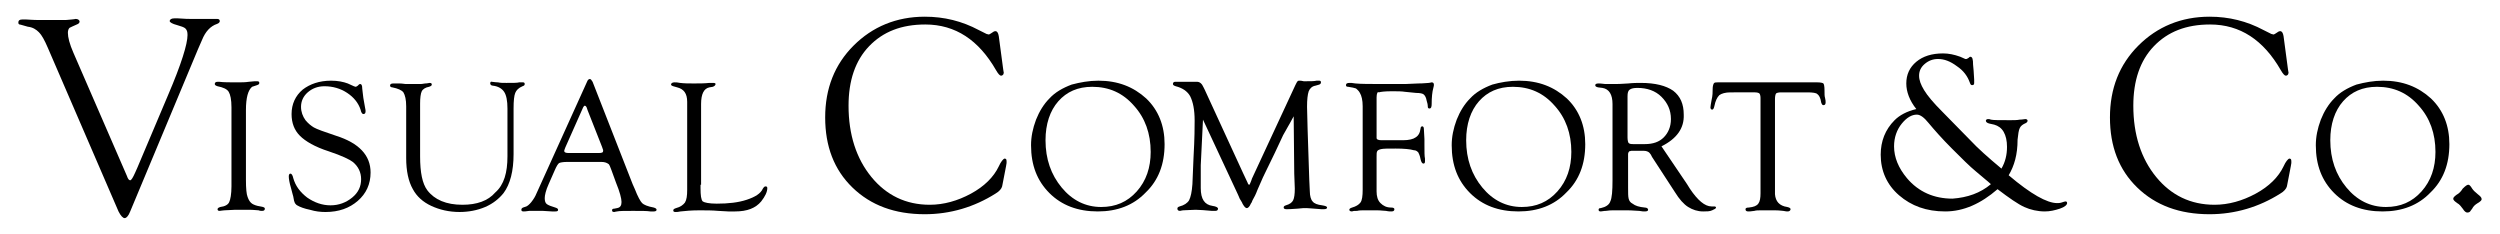
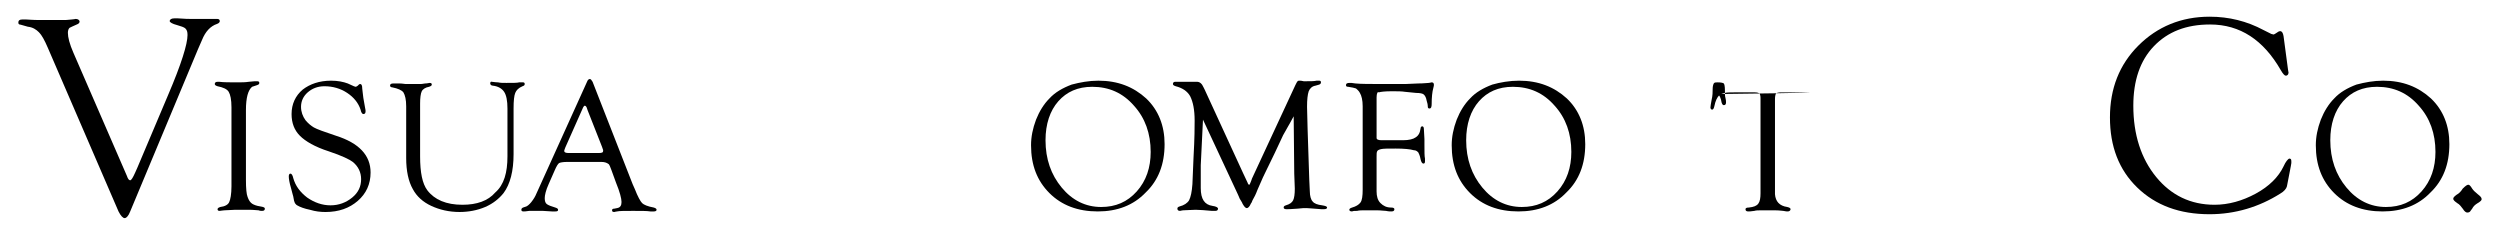
<svg xmlns="http://www.w3.org/2000/svg" version="1.1" id="Layer_1" x="0px" y="0px" viewBox="0 0 449.3 42.1" style="enable-background:new 0 0 449.3 42.1;" xml:space="preserve">
  <g>
    <path d="M13.2,9.5l9.6,22.1c0.2,0.6,0.4,0.8,0.6,0.8c0.2,0,0.5-0.5,0.9-1.4l0.4-0.9l5.5-13c2.4-5.6,3.5-9.2,3.5-10.8   c0-0.6-0.1-0.9-0.4-1.2c-0.2-0.2-0.8-0.4-1.5-0.6C31,4.3,30.5,4,30.5,3.8c0-0.3,0.3-0.5,0.8-0.5c0.1,0,0.4,0,0.7,0   c1.2,0.1,2,0.1,2.2,0.1h1l1.1,0h0.6l2.1,0c0.3,0,0.5,0.1,0.5,0.4c0,0.2-0.2,0.4-0.5,0.5c-1.2,0.4-2.1,1.4-2.7,2.9l-0.7,1.6L23.4,38   c-0.3,0.8-0.7,1.2-1,1.2c-0.3,0-0.7-0.4-1.1-1.2L8.6,8.6C8,7.2,7.5,6.3,7,5.8c-0.5-0.5-1.1-0.9-2-1C4.2,4.6,3.7,4.4,3.5,4.4   C3.3,4.3,3.3,4.2,3.3,4c0-0.3,0.2-0.5,0.7-0.5c0.1,0,0.4,0,0.7,0c0.3,0,1.1,0.1,2.5,0.1l2.4,0l1.7,0c0.3,0,0.9,0,1.6-0.1   c0.3,0,0.6-0.1,0.7-0.1c0.4,0,0.7,0.2,0.7,0.5c0,0.2-0.2,0.4-0.5,0.5c-0.7,0.3-1.1,0.5-1.3,0.6c-0.2,0.2-0.3,0.5-0.3,0.9   C12.2,6.7,12.5,7.9,13.2,9.5z" />
    <path d="M44.2,19.8v12.5c0,1.6,0.1,2.6,0.3,3.1c0.2,0.6,0.5,1,0.8,1.2c0.3,0.2,0.8,0.4,1.5,0.5c0.6,0.1,0.8,0.2,0.8,0.4   c0,0.3-0.2,0.4-0.5,0.4c-0.2,0-0.4,0-0.6-0.1c-0.3,0-0.9-0.1-1.8-0.1l-2.4,0l-2,0.1c-0.3,0-0.6,0.1-0.8,0.1c-0.3,0-0.4-0.1-0.4-0.3   c0-0.2,0.2-0.3,0.5-0.4c0.8-0.1,1.4-0.4,1.6-0.9c0.2-0.4,0.4-1.4,0.4-2.8V19.3c0-1.4-0.2-2.3-0.5-2.8c-0.3-0.5-1-0.8-2-1   c-0.3-0.1-0.5-0.2-0.5-0.4c0-0.2,0.1-0.4,0.5-0.4c0.1,0,0.2,0,0.3,0c0.8,0.1,1.9,0.1,3.2,0.1c0.8,0,1.5,0,2.1-0.1l1.1-0.1   c0.2,0,0.3,0,0.4,0c0.3,0,0.4,0.1,0.4,0.3c0,0.2-0.1,0.3-0.4,0.4l-0.9,0.3C44.6,16.2,44.2,17.5,44.2,19.8z" />
    <path d="M59.5,14.5c1.2,0,2.2,0.2,3,0.5l1.1,0.5c0.1,0,0.2,0.1,0.3,0.1c0.1,0,0.3-0.1,0.4-0.2l0.2-0.2c0,0,0.1-0.1,0.2-0.1   c0.3,0,0.4,0.3,0.4,0.8c0,0.2,0.1,0.7,0.2,1.7l0.3,1.7c0.1,0.4,0.1,0.6,0.1,0.7c0,0.3-0.1,0.5-0.4,0.5c-0.2,0-0.4-0.3-0.5-0.8   c-0.4-1.2-1.2-2.2-2.4-3c-1.2-0.8-2.6-1.2-4.1-1.2c-1.2,0-2.2,0.4-3,1.1c-0.8,0.7-1.2,1.6-1.2,2.6c0,0.9,0.3,1.7,0.8,2.4   c0.5,0.6,1,1,1.5,1.3c0.5,0.3,1.9,0.8,4,1.5c4.1,1.3,6.2,3.5,6.2,6.6c0,2.1-0.8,3.8-2.3,5.1c-1.5,1.3-3.4,2-5.8,2   c-0.9,0-1.8-0.1-2.8-0.4c-1-0.2-1.8-0.5-2.3-0.8c-0.2-0.1-0.3-0.3-0.4-0.4c-0.1-0.2-0.2-0.5-0.3-1.2c0-0.1-0.2-0.6-0.4-1.5   c-0.3-1-0.4-1.7-0.4-2.1c0-0.3,0.1-0.5,0.3-0.5c0.2,0,0.4,0.3,0.5,0.8c0.4,1.4,1.2,2.5,2.5,3.5c1.3,0.9,2.7,1.4,4.2,1.4   c1.5,0,2.8-0.5,3.9-1.4c1.1-0.9,1.6-2,1.6-3.3c0-1.2-0.5-2.3-1.5-3.1c-0.5-0.4-1.9-1.1-4.3-1.9c-2.5-0.8-4.2-1.8-5.2-2.8   c-1-1-1.5-2.3-1.5-3.9c0-1.8,0.7-3.3,2-4.4C55.7,15.1,57.4,14.5,59.5,14.5z" />
    <path d="M91.2,28.1v-8.6c0-1.4-0.2-2.4-0.6-3c-0.4-0.6-1.1-1-2-1.1c-0.3,0-0.5-0.2-0.5-0.4c0-0.2,0.1-0.4,0.3-0.3   c0.2,0,0.6,0.1,1.1,0.1c0.4,0.1,0.9,0.1,1.5,0.1c1.2,0,2,0,2.3-0.1c0.4,0,0.6,0,0.7,0c0.2,0,0.3,0.1,0.3,0.3c0,0.2-0.1,0.3-0.4,0.4   c-0.7,0.3-1.1,0.7-1.3,1.2c-0.2,0.5-0.3,1.4-0.3,2.8v8.2c0,3-0.6,5.4-1.8,7c-0.8,1-1.9,1.9-3.3,2.5c-1.4,0.6-3,0.9-4.6,0.9   c-1.9,0-3.6-0.4-5.1-1.1c-1.5-0.7-2.6-1.7-3.3-3c-0.8-1.4-1.2-3.3-1.2-5.6V20l0-0.9c0-1.2-0.2-2-0.5-2.5c-0.3-0.4-1-0.7-2-0.9   c-0.3,0-0.4-0.2-0.4-0.3c0-0.3,0.2-0.4,0.6-0.4c0.3,0,0.7,0,1.1,0c0.5,0,0.9,0.1,1.1,0.1l1.3,0h1.3c0.1,0,0.4,0,0.9-0.1   c0.4,0,0.7-0.1,0.8-0.1c0.3,0,0.4,0.1,0.4,0.3c0,0.2-0.2,0.3-0.5,0.4c-0.6,0.1-1.1,0.4-1.3,0.8s-0.3,1.2-0.3,2.2l0,1.1v8.4   c0,2.9,0.4,4.9,1.3,6.1c1.3,1.7,3.4,2.6,6.3,2.6c2.6,0,4.6-0.7,5.9-2.2C90.6,33.2,91.2,31,91.2,28.1z" />
    <path d="M108,29.1h-6c-0.8,0-1.3,0.1-1.5,0.2s-0.5,0.6-0.8,1.3l-1.1,2.5c-0.5,1.1-0.7,2-0.7,2.5c0,0.5,0.1,0.9,0.4,1.1   c0.3,0.2,0.8,0.4,1.5,0.6c0.3,0.1,0.5,0.2,0.5,0.4c0,0.2-0.1,0.3-0.5,0.3c-0.1,0-0.3,0-0.6,0l-1.6-0.1c-0.5,0-1.1,0-1.8,0   c-0.3,0-0.6,0-0.7,0C94.5,38,94.2,38,94.1,38c-0.3,0-0.4-0.1-0.4-0.3c0-0.2,0.1-0.3,0.3-0.4l0.6-0.2c0.2-0.1,0.5-0.3,0.9-0.8   c0.4-0.5,0.7-1,0.9-1.5l0.5-1.1l8.6-19c0.1-0.3,0.3-0.5,0.5-0.5c0.2,0,0.3,0.2,0.5,0.5l7.2,18.4l0.4,0.9c0.5,1.3,1,2.2,1.3,2.5   c0.3,0.3,1,0.6,2.1,0.8c0.3,0.1,0.5,0.2,0.5,0.4c0,0.2-0.2,0.3-0.5,0.3c-0.1,0-0.3,0-0.6,0c-0.6-0.1-1.6-0.1-3.1-0.1   c-1.5,0-2.5,0-2.9,0.1c-0.2,0-0.4,0.1-0.5,0.1c-0.3,0-0.4-0.1-0.4-0.3c0-0.2,0.1-0.3,0.4-0.3l0.5-0.1c0.6-0.1,0.8-0.5,0.8-1.1   c0-0.6-0.3-1.8-1-3.5l-0.8-2.2c-0.2-0.6-0.4-1-0.5-1.1C109,29.2,108.6,29.1,108,29.1z M108.2,26.4l-2.6-6.6l-0.1-0.3   c-0.1-0.4-0.3-0.5-0.4-0.5c-0.1,0-0.2,0.1-0.3,0.3l-3.2,7.2c-0.1,0.3-0.2,0.5-0.2,0.6c0,0.3,0.3,0.4,0.8,0.4l0.4,0h5   c0.6,0,0.8-0.1,0.8-0.4c0-0.1,0-0.2-0.1-0.4L108.2,26.4z" />
-     <path d="M125.9,33.2l0,0.6c0,1.3,0.1,2.1,0.4,2.4c0.3,0.2,1.1,0.4,2.5,0.4c2.1,0,3.9-0.2,5.4-0.7c1.5-0.5,2.5-1.1,2.9-2   c0.2-0.3,0.3-0.4,0.5-0.4c0.2,0,0.3,0.1,0.3,0.3c0,0.7-0.4,1.5-1.1,2.4c-1,1.2-2.5,1.8-4.7,1.8c-0.4,0-0.8,0-1.2,0l-1.8-0.1   c-1.1-0.1-2.2-0.1-3.4-0.1c-1.4,0-2.5,0.1-3.4,0.2c-0.4,0.1-0.7,0.1-0.9,0.1c-0.3,0-0.4-0.1-0.4-0.3c0-0.2,0.2-0.3,0.5-0.4   c0.8-0.2,1.3-0.6,1.6-1c0.3-0.5,0.4-1.2,0.4-2.3l0-0.8V18.3c0-1.5-0.6-2.3-1.8-2.6l-0.7-0.2c-0.3-0.1-0.4-0.2-0.4-0.3   c0-0.2,0.2-0.4,0.6-0.4c0.3,0,0.6,0,1,0.1c0.8,0.1,1.6,0.1,2.5,0.1c1,0,1.9,0,2.8-0.1c0.4,0,0.7,0,0.7,0c0.3,0,0.4,0.1,0.4,0.2   c0,0.2-0.2,0.4-0.5,0.5l-0.6,0.1c-1,0.2-1.5,1.2-1.5,3V33.2z" />
-     <path d="M179.5,6.5l0.8,6l0.1,0.6l-0.1,0.3c-0.1,0.1-0.2,0.2-0.4,0.2c-0.2,0-0.5-0.3-0.9-1c-3.1-5.4-7.3-8.2-12.7-8.2   c-4.3,0-7.6,1.3-10.1,3.9c-2.5,2.6-3.7,6.2-3.7,10.7c0,5.2,1.4,9.5,4.1,12.8c2.7,3.3,6.2,5,10.5,5c2.5,0,5-0.7,7.4-2   c2.4-1.3,4.1-3,5-4.9c0.4-0.9,0.8-1.3,1-1.4c0.3,0,0.4,0.1,0.4,0.5l0,0.3l-0.1,0.6l-0.6,3.1l-0.1,0.5c-0.1,0.4-0.5,0.9-1.2,1.3   c-3.8,2.4-8.1,3.7-12.7,3.7c-5.4,0-9.7-1.6-13-4.8c-3.3-3.2-4.9-7.4-4.9-12.6c0-5.2,1.7-9.5,5.1-12.9c3.4-3.4,7.7-5.2,12.8-5.2   c3.5,0,6.7,0.8,9.7,2.4l1,0.5l0.4,0.2l0.4,0.1c0.1,0,0.2-0.1,0.4-0.2c0.4-0.3,0.6-0.4,0.8-0.4C179.2,5.6,179.4,5.9,179.5,6.5z" />
    <path d="M197.4,14.5c3.5,0,6.3,1.1,8.6,3.2c2.2,2.1,3.3,4.9,3.3,8.2c0,3.6-1.1,6.5-3.4,8.7c-2.2,2.3-5.1,3.4-8.6,3.4   c-3.6,0-6.5-1.1-8.7-3.3c-2.2-2.2-3.3-5-3.3-8.6c0-1.5,0.3-3,0.9-4.6c0.6-1.5,1.4-2.8,2.4-3.8c1-1.1,2.4-1.9,4-2.5   C194.1,14.8,195.7,14.5,197.4,14.5z M196.3,15.6c-2.6,0-4.6,0.9-6.1,2.6c-1.5,1.7-2.3,4.1-2.3,7c0,3.4,1,6.2,2.9,8.5   c1.9,2.3,4.3,3.5,7.1,3.5c2.6,0,4.7-0.9,6.4-2.8c1.7-1.9,2.5-4.3,2.5-7.1c0-3.3-1-6.1-3-8.3C201.8,16.7,199.3,15.6,196.3,15.6z" />
    <path d="M232.5,20.9c-0.9,1.7-1.6,2.8-1.9,3.4l-1.5,3.2l-1.7,3.5c-0.1,0.2-0.6,1.2-1.4,3.1c-0.3,0.8-0.6,1.4-0.9,1.9   c-0.1,0.3-0.2,0.5-0.3,0.6c-0.2,0.5-0.5,0.8-0.7,0.8c-0.3,0-0.5-0.3-0.8-0.8c0-0.1-0.2-0.4-0.5-0.9l-0.3-0.7l-6.3-13.5l-0.4,8.2   c0,0.7,0,2,0,4.1c0,2,0.7,3,2.1,3.2c0.7,0.1,1,0.3,1,0.5c0,0.3-0.2,0.4-0.5,0.4c-0.2,0-0.4,0-0.6,0c-1.2-0.1-2.2-0.2-2.9-0.2   c-0.8,0-1.6,0.1-2.3,0.1c-0.2,0-0.4,0.1-0.5,0.1c-0.3,0-0.5-0.1-0.5-0.4c0-0.2,0.1-0.3,0.4-0.4c0.8-0.2,1.4-0.6,1.7-1.1   c0.3-0.6,0.5-1.5,0.6-2.9l0.2-4.8c0.2-3.5,0.2-5.7,0.2-6.6c0-2-0.3-3.4-0.8-4.4c-0.5-0.9-1.4-1.5-2.6-1.8c-0.3-0.1-0.5-0.2-0.5-0.4   c0-0.2,0.1-0.4,0.4-0.4c0.1,0,0.3,0,0.5,0c0.2,0,0.5,0,1.1,0c0.9,0,1.5,0,1.7,0c0.3,0,0.5,0,0.6,0c0.5,0,0.9,0.3,1.2,1l0.2,0.4   l6.9,15l0.8,1.7c0.1,0.3,0.2,0.4,0.3,0.4c0.1,0,0.1-0.1,0.2-0.3l0.2-0.5l0.1-0.3l7.8-16.8c0.2-0.4,0.3-0.6,0.4-0.7s0.2-0.1,0.4-0.1   c0.1,0,0.3,0,0.7,0.1c0.1,0,0.3,0,0.6,0c0.7,0,1.3,0,1.7-0.1c0.2,0,0.4,0,0.5,0c0.2,0,0.3,0.1,0.3,0.3c0,0.2-0.1,0.3-0.3,0.4   l-0.7,0.2c-0.6,0.1-1,0.5-1.2,1c-0.2,0.6-0.3,1.5-0.3,2.8l0.1,4l0.3,9.1l0.1,2.1c0,0.8,0.2,1.5,0.5,1.8c0.3,0.4,0.9,0.6,1.7,0.7   c0.6,0.1,0.9,0.2,0.9,0.4c0,0.2-0.2,0.3-0.6,0.3c-0.1,0-0.3,0-0.4,0l-1.3-0.1c-0.4,0-0.9-0.1-1.4-0.1c-0.3,0-0.9,0-1.6,0.1   c-1.2,0.1-1.8,0.1-2,0.1c-0.3,0-0.5-0.1-0.5-0.3c0-0.2,0.1-0.3,0.4-0.4c0.7-0.2,1.1-0.5,1.3-0.9c0.2-0.4,0.3-1.1,0.3-2.1l-0.1-2.7   L232.5,20.9z" />
    <path d="M247.4,17.5v6.6l0,0.3v0.4c0,0.3,0.4,0.4,0.9,0.4l1.4,0l0.5,0l2,0c1,0,1.8-0.2,2.2-0.5c0.5-0.3,0.8-0.8,0.9-1.6   c0-0.3,0.2-0.4,0.3-0.4c0.2,0,0.3,0.2,0.3,0.5L256,25c0,0.2,0,0.5,0,1c0,1.3,0,2.1,0.1,2.5c0,0.2,0,0.4,0,0.5   c0,0.3-0.1,0.4-0.3,0.4c-0.2,0-0.4-0.3-0.5-0.8c-0.1-0.6-0.3-1-0.4-1.2c-0.2-0.2-0.4-0.4-0.8-0.4c-0.7-0.2-1.8-0.3-3.3-0.3   c-1.3,0-2.2,0-2.6,0.1c-0.4,0.1-0.6,0.2-0.7,0.4c-0.1,0.2-0.1,0.5-0.1,1v6.2c0,0.9,0.2,1.6,0.7,2.1c0.5,0.5,1.1,0.8,1.9,0.8   c0.4,0,0.6,0.1,0.6,0.3c0,0.2-0.1,0.4-0.5,0.4c-0.2,0-0.6,0-1-0.1c-0.4,0-0.9-0.1-1.6-0.1l-1.2,0l-1.3,0c-0.3,0-0.7,0-1.1,0.1   c-0.4,0-0.7,0-0.9,0.1c-0.3,0-0.5-0.1-0.5-0.3c0-0.2,0.2-0.3,0.5-0.4c0.7-0.2,1.2-0.5,1.5-0.9c0.3-0.4,0.4-1.2,0.4-2.3v-15   c0-1.1-0.2-1.9-0.5-2.4c-0.2-0.4-0.5-0.6-0.7-0.8c-0.3-0.1-0.7-0.2-1.4-0.3c-0.3,0-0.4-0.1-0.4-0.3c0-0.3,0.2-0.4,0.7-0.4   c0.1,0,0.5,0,1,0.1c1,0.1,2.7,0.1,5,0.1c2.1,0,3.4,0,4,0l2.3-0.1c1,0,1.6-0.1,1.9-0.1c0.2,0,0.4-0.1,0.5-0.1c0.2,0,0.4,0.1,0.4,0.4   c0,0.1,0,0.3-0.1,0.6c-0.2,0.7-0.3,1.7-0.3,2.9c0,0.5-0.1,0.8-0.4,0.8c-0.2,0-0.3-0.1-0.3-0.4c0-0.3-0.1-0.7-0.2-1   c-0.1-0.6-0.3-0.9-0.5-1.1c-0.2-0.2-0.7-0.3-1.4-0.3l-2-0.2c-0.6-0.1-1.4-0.1-2.4-0.1c-1.2,0-2,0.1-2.3,0.2   C247.6,16.4,247.4,16.8,247.4,17.5z" />
    <path d="M273,14.5c3.5,0,6.3,1.1,8.6,3.2c2.2,2.1,3.3,4.9,3.3,8.2c0,3.6-1.1,6.5-3.4,8.7c-2.2,2.3-5.1,3.4-8.6,3.4   c-3.6,0-6.5-1.1-8.7-3.3c-2.2-2.2-3.3-5-3.3-8.6c0-1.5,0.3-3,0.9-4.6c0.6-1.5,1.4-2.8,2.4-3.8c1-1.1,2.4-1.9,4-2.5   C269.6,14.8,271.3,14.5,273,14.5z M271.9,15.6c-2.6,0-4.6,0.9-6.1,2.6c-1.5,1.7-2.3,4.1-2.3,7c0,3.4,1,6.2,2.9,8.5   c1.9,2.3,4.3,3.5,7.1,3.5c2.6,0,4.7-0.9,6.4-2.8c1.7-1.9,2.5-4.3,2.5-7.1c0-3.3-1-6.1-3-8.3C277.4,16.7,274.9,15.6,271.9,15.6z" />
-     <path d="M298.6,26.3l4.6,6.8l0.5,0.8c1.4,2.1,2.7,3.2,3.9,3.2l0.5,0c0.2,0,0.3,0.1,0.3,0.2c0,0.2-0.3,0.3-0.7,0.5s-1,0.2-1.6,0.2   c-1,0-1.9-0.3-2.7-0.8c-0.8-0.5-1.6-1.4-2.4-2.7l-4.1-6.3l-0.2-0.4c-0.3-0.5-0.7-0.7-1.3-0.7h-2.2l-0.4,0.1   c-0.1,0.1-0.2,0.3-0.2,0.5V33l0,0.7c0,1,0,1.6,0.1,2c0.1,0.4,0.3,0.7,0.7,0.9c0.5,0.4,1.2,0.6,2.2,0.7c0.4,0,0.6,0.2,0.6,0.4   c0,0.2-0.2,0.3-0.6,0.3c-0.2,0-0.5,0-1-0.1c-0.5,0-1.2-0.1-2.1-0.1l-1.6,0l-0.9,0c-0.4,0-0.8,0-1.4,0.1c-0.4,0-0.7,0.1-0.9,0.1   c-0.3,0-0.4-0.1-0.4-0.3c0-0.2,0.1-0.3,0.4-0.3c0.9-0.2,1.5-0.6,1.7-1.2c0.3-0.6,0.4-1.9,0.4-3.8v-12l0-1.7c0-1.7-0.6-2.7-1.8-2.9   l-0.8-0.1c-0.4-0.1-0.5-0.2-0.5-0.4c0-0.2,0.2-0.3,0.6-0.3c0.1,0,0.5,0,1.2,0.1c0.4,0,0.9,0,1.5,0c0.5,0,1.4,0,2.6-0.1   c0.9-0.1,1.7-0.1,2.3-0.1c2.6,0,4.5,0.5,5.8,1.4c1.3,1,1.9,2.4,1.9,4.3C302.7,23,301.4,24.9,298.6,26.3z M293.7,25.9h1.9   c1.5,0,2.6-0.4,3.4-1.2c0.8-0.8,1.3-1.9,1.3-3.3c0-1.6-0.6-2.9-1.7-4s-2.6-1.6-4.3-1.6c-0.7,0-1.1,0.1-1.4,0.3   c-0.3,0.2-0.4,0.6-0.4,1.2l0,0.6v6.8c0,0.5,0.1,0.9,0.2,1C292.9,25.9,293.2,25.9,293.7,25.9z" />
-     <path d="M324.8,16.6h-4.7c-0.5,0-0.8,0.1-0.9,0.2c-0.1,0.1-0.2,0.5-0.2,1v16.4l0,0.7c0.1,1.3,0.8,2.1,2.2,2.3   c0.4,0.1,0.6,0.2,0.6,0.4c0,0.2-0.2,0.4-0.5,0.4c-0.1,0-0.4,0-0.8-0.1c-0.2,0-0.7-0.1-1.5-0.1l-1.2,0l-1.3,0c-0.5,0-0.9,0-1.2,0.1   c-0.6,0.1-1,0.1-1.1,0.1c-0.3,0-0.5-0.1-0.5-0.4c0-0.2,0.2-0.3,0.6-0.3c0.9-0.1,1.4-0.3,1.7-0.7c0.3-0.4,0.4-1,0.4-1.9V18l0-0.4   c0-0.4-0.1-0.7-0.2-0.8c-0.1-0.1-0.4-0.2-0.8-0.2H311c-0.9,0-1.6,0.2-2,0.5c-0.4,0.4-0.7,1-0.9,2c-0.1,0.4-0.2,0.6-0.4,0.6   c-0.2,0-0.3-0.2-0.3-0.4c0-0.2,0.1-0.7,0.2-1.3c0.2-0.8,0.2-1.5,0.2-2c0-0.5,0.1-0.8,0.2-1c0.1-0.2,0.4-0.2,0.7-0.2h17.9   c0.6,0,1,0.1,1.1,0.2c0.1,0.1,0.2,0.5,0.2,1.2c0,0.7,0,1.1,0.1,1.4c0.1,0.4,0.1,0.6,0.1,0.8c0,0.3-0.1,0.5-0.4,0.5   c-0.2,0-0.3-0.2-0.4-0.5c-0.1-0.8-0.4-1.3-0.7-1.5C326.4,16.7,325.8,16.6,324.8,16.6z" />
-     <path d="M361,31.5c4,3.4,6.9,5,8.7,5c0.2,0,0.5,0,0.8-0.1c0.3-0.1,0.6-0.2,0.7-0.2c0.2,0,0.3,0.1,0.3,0.3c0,0.3-0.4,0.7-1.3,1   c-0.9,0.3-1.8,0.5-2.7,0.5c-1.3,0-2.6-0.3-3.7-0.8c-1.1-0.5-2.7-1.6-4.8-3.2c-3,2.6-6.1,4-9.4,4c-3.4,0-6.1-1-8.3-2.9   c-2.2-1.9-3.3-4.4-3.3-7.3c0-2.4,0.8-4.5,2.5-6.2c0.9-0.9,2.2-1.6,3.9-2c-1.2-1.5-1.8-3.1-1.8-4.6c0-1.6,0.6-2.9,1.8-3.9   c1.2-1,2.8-1.5,4.8-1.5c1,0,2,0.2,3.1,0.6l0.9,0.4l0.2,0c0.1,0,0.2-0.1,0.4-0.2c0.1-0.1,0.2-0.2,0.3-0.2c0.4,0,0.5,0.5,0.5,1.4   l0.1,1.1l0.1,1.6c0,0.3,0,0.5,0,0.6c0,0.3-0.1,0.4-0.4,0.4c-0.2,0-0.3-0.2-0.4-0.5c-0.4-1.1-1.1-2.1-2.3-2.9   c-1.2-0.9-2.3-1.3-3.4-1.3c-0.9,0-1.7,0.3-2.4,0.9c-0.7,0.6-1,1.3-1,2.1c0,0.8,0.3,1.6,0.9,2.6c0.6,1,1.7,2.3,3.2,3.8l5.1,5.2   c1.3,1.4,3.2,3.1,5.6,5.1c0.7-1.2,1-2.5,1-3.9c0-1.1-0.2-2-0.6-2.7c-0.4-0.7-1-1.1-1.7-1.3l-0.9-0.2c-0.4-0.1-0.6-0.3-0.6-0.5   c0-0.2,0.2-0.3,0.4-0.3c0.1,0,0.3,0,0.5,0.1c0.4,0.1,1.6,0.1,3.5,0.1c0.6,0,1.2,0,1.7-0.1c0.5,0,0.8-0.1,1-0.1   c0.2,0,0.4,0.1,0.4,0.3c0,0.2-0.2,0.4-0.5,0.5c-0.4,0.2-0.7,0.4-0.9,0.8c-0.2,0.4-0.3,1.1-0.4,2.1C362.6,27.8,362,29.8,361,31.5z    M357.8,33.1c-0.4-0.4-0.7-0.6-0.8-0.7l-1.9-1.6c-1.1-0.9-2.5-2.3-4.3-4.1c-1.8-1.8-3.2-3.4-4.2-4.6c-0.8-1-1.5-1.5-2.1-1.5   c-0.9,0-1.8,0.5-2.7,1.6c-0.9,1.1-1.4,2.5-1.4,4.1c0,2,0.8,3.9,2.3,5.7c2.1,2.5,4.9,3.7,8.2,3.7C353.6,35.5,355.9,34.7,357.8,33.1z   " />
+     <path d="M324.8,16.6h-4.7c-0.5,0-0.8,0.1-0.9,0.2c-0.1,0.1-0.2,0.5-0.2,1v16.4l0,0.7c0.1,1.3,0.8,2.1,2.2,2.3   c0.4,0.1,0.6,0.2,0.6,0.4c0,0.2-0.2,0.4-0.5,0.4c-0.1,0-0.4,0-0.8-0.1c-0.2,0-0.7-0.1-1.5-0.1l-1.2,0l-1.3,0c-0.5,0-0.9,0-1.2,0.1   c-0.6,0.1-1,0.1-1.1,0.1c-0.3,0-0.5-0.1-0.5-0.4c0-0.2,0.2-0.3,0.6-0.3c0.9-0.1,1.4-0.3,1.7-0.7c0.3-0.4,0.4-1,0.4-1.9V18l0-0.4   c0-0.4-0.1-0.7-0.2-0.8c-0.1-0.1-0.4-0.2-0.8-0.2H311c-0.9,0-1.6,0.2-2,0.5c-0.4,0.4-0.7,1-0.9,2c-0.1,0.4-0.2,0.6-0.4,0.6   c-0.2,0-0.3-0.2-0.3-0.4c0-0.2,0.1-0.7,0.2-1.3c0.2-0.8,0.2-1.5,0.2-2c0-0.5,0.1-0.8,0.2-1c0.1-0.2,0.4-0.2,0.7-0.2c0.6,0,1,0.1,1.1,0.2c0.1,0.1,0.2,0.5,0.2,1.2c0,0.7,0,1.1,0.1,1.4c0.1,0.4,0.1,0.6,0.1,0.8c0,0.3-0.1,0.5-0.4,0.5   c-0.2,0-0.3-0.2-0.4-0.5c-0.1-0.8-0.4-1.3-0.7-1.5C326.4,16.7,325.8,16.6,324.8,16.6z" />
    <path d="M410.4,6.5l0.8,6l0.1,0.6l-0.1,0.3c-0.1,0.1-0.2,0.2-0.4,0.2c-0.2,0-0.5-0.3-0.9-1c-3.1-5.4-7.3-8.2-12.7-8.2   c-4.3,0-7.6,1.3-10.1,3.9c-2.5,2.6-3.7,6.2-3.7,10.7c0,5.2,1.4,9.5,4.1,12.8c2.7,3.3,6.2,5,10.5,5c2.5,0,5-0.7,7.4-2   c2.4-1.3,4.1-3,5-4.9c0.4-0.9,0.8-1.3,1-1.4c0.3,0,0.4,0.1,0.4,0.5l0,0.3l-0.1,0.6l-0.6,3.1l-0.1,0.5c-0.1,0.4-0.5,0.9-1.2,1.3   c-3.8,2.4-8.1,3.7-12.7,3.7c-5.4,0-9.7-1.6-13-4.8c-3.3-3.2-4.9-7.4-4.9-12.6c0-5.2,1.7-9.5,5.1-12.9c3.4-3.4,7.7-5.2,12.8-5.2   c3.5,0,6.7,0.8,9.7,2.4l1,0.5l0.4,0.2l0.4,0.1c0.1,0,0.2-0.1,0.4-0.2c0.4-0.3,0.6-0.4,0.8-0.4C410.1,5.6,410.3,5.9,410.4,6.5z" />
    <path d="M428.3,14.5c3.5,0,6.3,1.1,8.6,3.2c2.2,2.1,3.3,4.9,3.3,8.2c0,3.6-1.1,6.5-3.4,8.7c-2.2,2.3-5.1,3.4-8.6,3.4   c-3.6,0-6.5-1.1-8.7-3.3c-2.2-2.2-3.3-5-3.3-8.6c0-1.5,0.3-3,0.9-4.6c0.6-1.5,1.4-2.8,2.4-3.8c1-1.1,2.4-1.9,4-2.5   C425,14.8,426.6,14.5,428.3,14.5z M427.2,15.6c-2.6,0-4.6,0.9-6.1,2.6c-1.5,1.7-2.3,4.1-2.3,7c0,3.4,1,6.2,2.9,8.5   c1.9,2.3,4.3,3.5,7.1,3.5c2.6,0,4.7-0.9,6.4-2.8c1.7-1.9,2.5-4.3,2.5-7.1c0-3.3-1-6.1-3-8.3C432.7,16.7,430.2,15.6,427.2,15.6z" />
    <path d="M443.6,33.2c0.2,0,0.4,0.2,0.7,0.7c0.2,0.3,0.5,0.6,1,1c0.5,0.4,0.7,0.6,0.7,0.9c0,0.2-0.2,0.4-0.7,0.7   c-0.5,0.3-0.8,0.6-1,1l-0.3,0.4c-0.1,0.2-0.3,0.3-0.6,0.3c-0.2,0-0.5-0.2-0.8-0.7c-0.3-0.4-0.6-0.8-1-1c-0.4-0.3-0.7-0.5-0.7-0.8   c0-0.2,0.2-0.4,0.6-0.7c0.4-0.2,0.8-0.6,1.1-1.1C443.1,33.4,443.4,33.2,443.6,33.2z" />
  </g>
</svg>